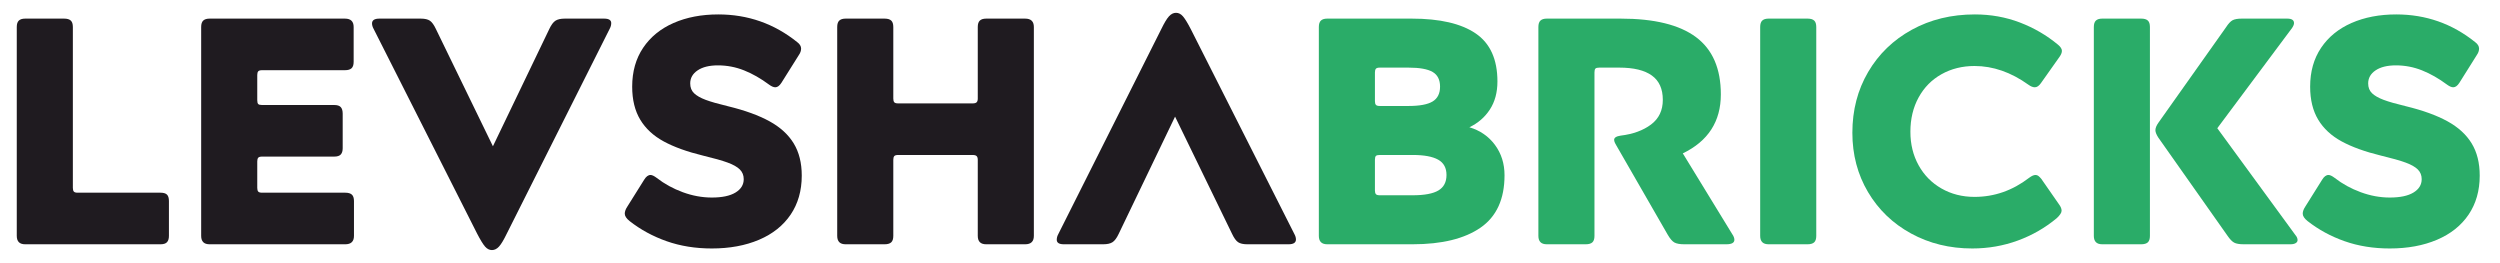
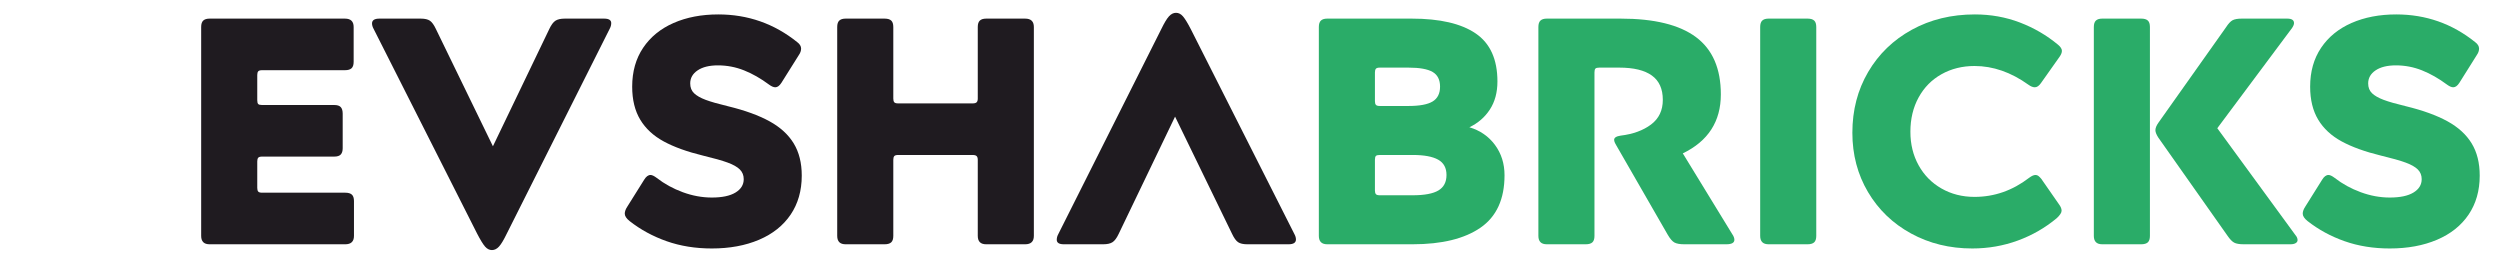
<svg xmlns="http://www.w3.org/2000/svg" xml:space="preserve" width="104.67mm" height="11mm" version="1.1" style="shape-rendering:geometricPrecision; text-rendering:geometricPrecision; image-rendering:optimizeQuality; fill-rule:evenodd; clip-rule:evenodd" viewBox="0 0 10467 1100">
  <defs>
    <style type="text/css"> .fil1 {fill:#2AAC68;fill-rule:nonzero} .fil0 {fill:#1F1B20;fill-rule:nonzero} </style>
  </defs>
  <g id="Слой_x0020_1">
-     <path class="fil0" d="M305.05 786.54c0,7.2 1.35,12.37 4.05,15.52 2.7,3.15 8.1,4.72 16.2,4.72l346.87 0c12.6,0 21.6,2.7 27,8.1 5.4,5.4 8.1,14.4 8.1,27l0 145.77c0,11.69 -2.7,20.47 -8.1,26.32 -5.4,5.85 -14.4,8.77 -27,8.77l-566.88 0c-11.7,0 -20.47,-2.92 -26.32,-8.77 -5.85,-5.85 -8.77,-14.63 -8.77,-26.32l0 -874.62c0,-12.6 2.92,-21.6 8.77,-27 5.85,-5.39 14.62,-8.09 26.32,-8.09l163.32 0c12.6,0 21.82,2.7 27.67,8.09 5.85,5.4 8.77,14.4 8.77,27l0 673.51z" />
    <path id="_1" class="fil0" d="M1445.56 806.78c12.6,0 21.82,2.7 27.67,8.1 5.85,5.4 8.78,14.4 8.78,27l0 145.77c0,23.39 -12.15,35.09 -36.45,35.09l-568.23 0c-11.7,0 -20.47,-2.92 -26.32,-8.77 -5.85,-5.85 -8.77,-14.63 -8.77,-26.32l0 -874.62c0,-12.6 2.92,-21.6 8.77,-27 5.85,-5.39 14.62,-8.09 26.32,-8.09l566.88 0c24.3,0 36.45,11.69 36.45,35.09l0 145.77c0,12.6 -2.93,21.59 -8.78,26.99 -5.85,5.4 -15.07,8.1 -27.67,8.1l-346.87 0c-8.1,0 -13.5,1.58 -16.2,4.73 -2.7,3.14 -4.05,8.32 -4.05,15.52l0 105.28c0,8.09 1.35,13.49 4.05,16.19 2.7,2.7 8.1,4.05 16.2,4.05l302.33 0c12.6,0 21.6,2.93 27,8.77 5.4,5.85 8.1,15.08 8.1,27.67l0 144.42c0,11.7 -2.7,20.47 -8.1,26.32 -5.4,5.85 -14.4,8.78 -27,8.78l-302.33 0c-8.1,0 -13.5,1.57 -16.2,4.72 -2.7,3.15 -4.05,8.32 -4.05,15.52l0 110.68c0,7.2 1.35,12.37 4.05,15.52 2.7,3.15 8.1,4.72 16.2,4.72l348.22 0z" />
    <path id="_2" class="fil0" d="M2299.94 121.13c8.1,-17.1 16.64,-28.57 25.64,-34.42 9,-5.85 22.05,-8.77 39.14,-8.77l164.67 0c19.8,0 29.69,6.29 29.69,18.89 0,8.1 -2.25,16.2 -6.75,24.3l-430.56 857.07c-12.59,26.09 -23.39,44.09 -32.39,53.99 -9,9.9 -18.9,14.84 -29.69,14.84 -10.8,0 -20.47,-4.94 -29.02,-14.84 -8.55,-9.9 -19.57,-27.9 -33.07,-53.99l-433.26 -857.07c-4.5,-8.1 -6.75,-15.75 -6.75,-22.95 0,-13.5 10.35,-20.24 31.04,-20.24l172.77 0c17.1,0 29.92,2.92 38.47,8.77 8.54,5.85 16.87,17.32 24.97,34.42l238.9 491.3 236.2 -491.3z" />
    <path id="_3" class="fil0" d="M3007.19 60.39c124.18,0 234.41,38.69 330.69,116.08 10.79,8.09 16.19,17.09 16.19,26.99 0,9 -3.15,18 -9.45,26.99l-72.88 116.08c-8.1,12.6 -16.65,18.9 -25.65,18.9 -7.19,0 -15.74,-3.6 -25.64,-10.8 -35.09,-26.1 -70.19,-46.12 -105.28,-60.06 -35.09,-13.95 -71.53,-20.92 -109.33,-20.92 -35.99,0 -64.33,6.97 -85.03,20.92 -20.69,13.94 -31.04,32.16 -31.04,54.66 0,17.1 5.4,30.82 16.2,41.17 10.79,10.34 26.99,19.57 48.59,27.67 21.59,8.09 53.08,17.09 94.48,26.99 70.18,17.1 127.77,38.02 172.76,62.76 44.99,24.75 78.73,55.57 101.23,92.46 22.49,36.89 33.74,81.88 33.74,134.97 0,62.99 -15.52,117.43 -46.56,163.32 -31.05,45.89 -75.14,80.98 -132.28,105.27 -57.13,24.3 -123.05,36.45 -197.73,36.45 -68.39,0 -131.37,-10.13 -188.96,-30.37 -57.59,-20.25 -109.33,-48.37 -155.22,-84.36 -13.5,-10.8 -20.24,-21.15 -20.24,-31.04 0,-9 3.59,-18.9 10.79,-29.7l70.19 -112.02c8.1,-13.5 17.1,-20.25 26.99,-20.25 6.3,0 14.85,4.05 25.65,12.15 32.39,25.19 68.83,45.21 109.33,60.06 40.49,14.85 80.98,22.27 121.47,22.27 43.19,0 76.26,-6.97 99.2,-20.92 22.95,-13.95 34.42,-32.62 34.42,-56.01 0,-16.2 -5.4,-29.7 -16.19,-40.5 -10.8,-10.79 -27.9,-20.47 -51.29,-29.01 -23.4,-8.55 -57.59,-18.23 -102.58,-29.02 -66.59,-16.2 -121.48,-36 -164.67,-59.39 -43.19,-23.4 -76.03,-53.76 -98.53,-91.11 -22.49,-37.34 -33.74,-83.45 -33.74,-138.34 0,-62.99 15.3,-117.2 45.89,-162.64 30.59,-45.44 73.11,-80.09 127.55,-103.93 54.44,-23.85 116.75,-35.77 186.93,-35.77z" />
    <path id="_4" class="fil0" d="M4328.57 987.65c0,23.39 -12.15,35.09 -36.44,35.09l-163.32 0c-11.7,0 -20.47,-2.92 -26.32,-8.77 -5.85,-5.85 -8.77,-14.63 -8.77,-26.32l0 -318.54c0,-7.2 -1.58,-12.37 -4.73,-15.52 -3.15,-3.15 -8.77,-4.72 -16.87,-4.72l-311.78 0c-8.1,0 -13.5,1.57 -16.2,4.72 -2.7,3.15 -4.05,8.32 -4.05,15.52l0 318.54c0,12.59 -2.92,21.59 -8.77,26.99 -5.85,5.4 -15.07,8.1 -27.67,8.1l-163.32 0c-11.7,0 -20.47,-2.92 -26.32,-8.77 -5.85,-5.85 -8.77,-14.63 -8.77,-26.32l0 -874.62c0,-12.6 2.92,-21.6 8.77,-27 5.85,-5.39 14.62,-8.09 26.32,-8.09l163.32 0c12.6,0 21.82,2.7 27.67,8.09 5.85,5.4 8.77,14.4 8.77,27l0 299.64c0,7.2 1.35,12.37 4.05,15.52 2.7,3.15 8.1,4.72 16.2,4.72l311.78 0c8.1,0 13.72,-1.57 16.87,-4.72 3.15,-3.15 4.73,-8.32 4.73,-15.52l0 -299.64c0,-12.6 2.92,-21.6 8.77,-27 5.85,-5.39 14.62,-8.09 26.32,-8.09l163.32 0c24.29,0 36.44,11.69 36.44,35.09l0 874.62z" />
    <path id="_5" class="fil0" d="M4683.55 979.55c-8.1,17.1 -16.65,28.57 -25.65,34.42 -9,5.85 -22.04,8.77 -39.14,8.77l-164.67 0c-19.79,0 -29.69,-6.3 -29.69,-18.9 0,-8.09 2.25,-16.19 6.75,-24.29l430.56 -857.07c12.6,-26.1 23.4,-44.09 32.39,-53.99 9,-9.9 18.9,-14.85 29.7,-14.85 10.8,0 20.47,4.95 29.02,14.85 8.54,9.9 19.57,27.89 33.06,53.99l433.26 857.07c4.5,8.1 6.75,15.75 6.75,22.94 0,13.5 -10.34,20.25 -31.04,20.25l-172.76 0c-17.1,0 -29.92,-2.92 -38.47,-8.77 -8.55,-5.85 -16.87,-17.32 -24.97,-34.42l-238.9 -491.3 -236.2 491.3z" />
    <path id="_6" class="fil1" d="M5521.72 113.03c0,-12.6 2.92,-21.6 8.77,-27 5.85,-5.39 14.62,-8.09 26.32,-8.09l353.63 0c117.87,0 207.18,20.69 267.92,62.08 60.74,41.39 91.1,108.43 91.1,201.11 0,45.89 -10.57,85.03 -31.71,117.43 -21.15,32.39 -49.72,57.14 -85.71,74.23 44.99,13.5 80.76,38.24 107.3,74.24 26.55,35.99 39.82,78.28 39.82,126.87 0,99.88 -33.52,172.99 -100.56,219.33 -67.03,46.34 -161.74,69.51 -284.11,69.51l-357.68 0c-11.7,0 -20.47,-2.92 -26.32,-8.77 -5.85,-5.85 -8.77,-14.63 -8.77,-26.32l0 -874.62zm255.1 170.06c-8.1,0 -13.5,1.58 -16.2,4.73 -2.7,3.15 -4.05,8.32 -4.05,15.52l0 120.12c0,7.2 1.35,12.38 4.05,15.53 2.7,3.15 8.1,4.72 16.2,4.72l120.12 0c46.79,0 80.53,-6.3 101.23,-18.9 20.7,-12.59 31.04,-33.29 31.04,-62.08 0,-28.8 -10.34,-49.27 -31.04,-61.42 -20.7,-12.14 -54.44,-18.22 -101.23,-18.22l-120.12 0zm137.67 534.49c49.49,0 85.48,-6.75 107.98,-20.24 22.49,-13.5 33.74,-35.1 33.74,-64.79 0,-29.69 -11.7,-51.06 -35.09,-64.11 -23.4,-13.05 -58.94,-19.57 -106.63,-19.57l-137.67 0c-8.1,0 -13.5,1.35 -16.2,4.05 -2.7,2.7 -4.05,8.1 -4.05,16.19l0 128.23c0,7.2 1.35,12.37 4.05,15.52 2.7,3.15 8.1,4.72 16.2,4.72l137.67 0z" />
    <path id="_7" class="fil1" d="M6675.73 987.65c0,12.59 -2.92,21.59 -8.77,26.99 -5.85,5.4 -15.07,8.1 -27.67,8.1l-163.32 0c-11.7,0 -20.47,-2.92 -26.32,-8.77 -5.85,-5.85 -8.77,-14.63 -8.77,-26.32l0 -874.62c0,-12.6 2.92,-21.6 8.77,-27 5.85,-5.39 14.62,-8.09 26.32,-8.09l309.09 0c141.27,0 246.55,25.87 315.83,77.6 69.29,51.74 103.93,131.6 103.93,239.58 0,113.38 -53.09,195.71 -159.27,247l206.51 337.43c6.3,9 9.45,17.1 9.45,24.29 0,12.6 -11.25,18.9 -33.74,18.9l-175.47 0c-18.89,0 -32.84,-2.47 -41.84,-7.42 -9,-4.95 -18.45,-15.98 -28.34,-33.07l-215.96 -375.22c-0.9,-0.9 -2.47,-3.83 -4.72,-8.78 -2.25,-4.95 -3.38,-9.22 -3.38,-12.82 0,-9 9,-14.85 27,-17.55 52.19,-6.29 94.7,-21.82 127.55,-46.56 32.84,-24.75 49.26,-59.16 49.26,-103.25 0,-45.9 -15.3,-79.86 -45.89,-101.91 -30.59,-22.04 -76.03,-33.07 -136.32,-33.07l-83.68 0c-8.1,0 -13.5,1.35 -16.2,4.05 -2.7,2.7 -4.05,8.1 -4.05,16.2l0 684.31z" />
    <path id="_8" class="fil1" d="M7604.34 987.65c0,12.59 -2.92,21.59 -8.77,26.99 -5.85,5.4 -15.07,8.1 -27.67,8.1l-163.32 0c-11.7,0 -20.47,-2.92 -26.32,-8.77 -5.85,-5.85 -8.77,-14.63 -8.77,-26.32l0 -874.62c0,-12.6 2.92,-21.6 8.77,-27 5.85,-5.39 14.62,-8.09 26.32,-8.09l163.32 0c12.6,0 21.82,2.7 27.67,8.09 5.85,5.4 8.77,14.4 8.77,27l0 874.62z" />
    <path id="_9" class="fil1" d="M8267.05 824.33c82.79,0 158.82,-26.54 228.11,-79.63 10.79,-8.1 19.79,-12.15 26.99,-12.15 4.5,0 8.55,1.35 12.15,4.05 3.6,2.7 7.65,6.75 12.15,12.15l76.93 110.67c5.4,8.1 8.1,15.75 8.1,22.95 0,8.1 -6.75,18.45 -20.25,31.04 -48.59,40.49 -103.03,71.76 -163.31,93.81 -60.29,22.04 -123.73,33.07 -190.31,33.07 -94.48,0 -179.97,-20.92 -256.45,-62.77 -76.49,-41.84 -136.55,-99.65 -180.19,-173.43 -43.64,-73.79 -65.46,-156.57 -65.46,-248.35 0,-94.48 22.05,-179.29 66.14,-254.43 44.09,-75.13 105.05,-134.07 182.88,-176.81 77.84,-42.74 165.79,-64.11 263.87,-64.11 66.59,0 129.35,11.25 188.29,33.74 58.94,22.5 112.25,53.54 159.94,93.13 10.8,9 16.2,17.55 16.2,25.65 0,7.2 -3.15,15.29 -9.45,24.29l-78.28 110.68c-8.1,11.7 -16.65,17.55 -25.65,17.55 -8.1,0 -17.1,-3.6 -26.99,-10.8 -72.89,-52.19 -148.02,-78.29 -225.41,-78.29 -51.29,0 -97.4,11.48 -138.34,34.42 -40.94,22.95 -72.89,55.34 -95.83,97.18 -22.95,41.84 -34.42,89.76 -34.42,143.75 0,52.19 11.47,98.98 34.42,140.37 22.94,41.39 54.89,73.78 95.83,97.18 40.94,23.39 87.05,35.09 138.34,35.09z" />
    <path id="_10" class="fil1" d="M9001.3 987.65c0,12.59 -2.92,21.59 -8.77,26.99 -5.85,5.4 -15.07,8.1 -27.67,8.1l-163.32 0c-11.7,0 -20.47,-2.92 -26.32,-8.77 -5.85,-5.85 -8.77,-14.63 -8.77,-26.32l0 -874.62c0,-12.6 2.92,-21.6 8.77,-27 5.85,-5.39 14.62,-8.09 26.32,-8.09l163.32 0c12.6,0 21.82,2.7 27.67,8.09 5.85,5.4 8.77,14.4 8.77,27l0 874.62zm318.53 -873.27c9.9,-15.3 19.13,-25.2 27.67,-29.7 8.55,-4.49 21.37,-6.74 38.47,-6.74l190.31 0c18.9,0 28.35,6.29 28.35,18.89 0,5.4 -2.7,12.15 -8.1,20.25l-313.14 419.76 326.63 446.76c6.3,7.2 9.45,14.4 9.45,21.59 0,5.4 -2.7,9.68 -8.1,12.83 -5.4,3.15 -12.59,4.72 -21.59,4.72l-195.71 0c-18,0 -31.27,-2.25 -39.82,-6.75 -8.55,-4.5 -17.77,-13.95 -27.67,-28.34l-290.19 -411.67c-8.1,-12.59 -12.14,-22.94 -12.14,-31.04 0,-9 4.49,-19.8 13.49,-32.39l282.09 -398.17z" />
    <path id="_11" class="fil1" d="M10032.48 60.39c124.18,0 234.41,38.69 330.69,116.08 10.79,8.09 16.19,17.09 16.19,26.99 0,9 -3.15,18 -9.45,26.99l-72.88 116.08c-8.1,12.6 -16.65,18.9 -25.65,18.9 -7.19,0 -15.74,-3.6 -25.64,-10.8 -35.09,-26.1 -70.19,-46.12 -105.28,-60.06 -35.09,-13.95 -71.53,-20.92 -109.33,-20.92 -35.99,0 -64.33,6.97 -85.03,20.92 -20.69,13.94 -31.04,32.16 -31.04,54.66 0,17.1 5.4,30.82 16.2,41.17 10.79,10.34 26.99,19.57 48.59,27.67 21.59,8.09 53.08,17.09 94.48,26.99 70.18,17.1 127.77,38.02 172.76,62.76 44.99,24.75 78.73,55.57 101.23,92.46 22.49,36.89 33.74,81.88 33.74,134.97 0,62.99 -15.52,117.43 -46.56,163.32 -31.05,45.89 -75.14,80.98 -132.28,105.27 -57.13,24.3 -123.05,36.45 -197.73,36.45 -68.39,0 -131.37,-10.13 -188.96,-30.37 -57.59,-20.25 -109.33,-48.37 -155.22,-84.36 -13.5,-10.8 -20.24,-21.15 -20.24,-31.04 0,-9 3.59,-18.9 10.79,-29.7l70.19 -112.02c8.1,-13.5 17.1,-20.25 26.99,-20.25 6.3,0 14.85,4.05 25.65,12.15 32.39,25.19 68.83,45.21 109.33,60.06 40.49,14.85 80.98,22.27 121.47,22.27 43.19,0 76.26,-6.97 99.2,-20.92 22.95,-13.95 34.42,-32.62 34.42,-56.01 0,-16.2 -5.4,-29.7 -16.19,-40.5 -10.8,-10.79 -27.9,-20.47 -51.29,-29.01 -23.4,-8.55 -57.59,-18.23 -102.58,-29.02 -66.59,-16.2 -121.48,-36 -164.67,-59.39 -43.19,-23.4 -76.03,-53.76 -98.53,-91.11 -22.49,-37.34 -33.74,-83.45 -33.74,-138.34 0,-62.99 15.3,-117.2 45.89,-162.64 30.59,-45.44 73.11,-80.09 127.55,-103.93 54.44,-23.85 116.75,-35.77 186.93,-35.77z" />
  </g>
</svg>